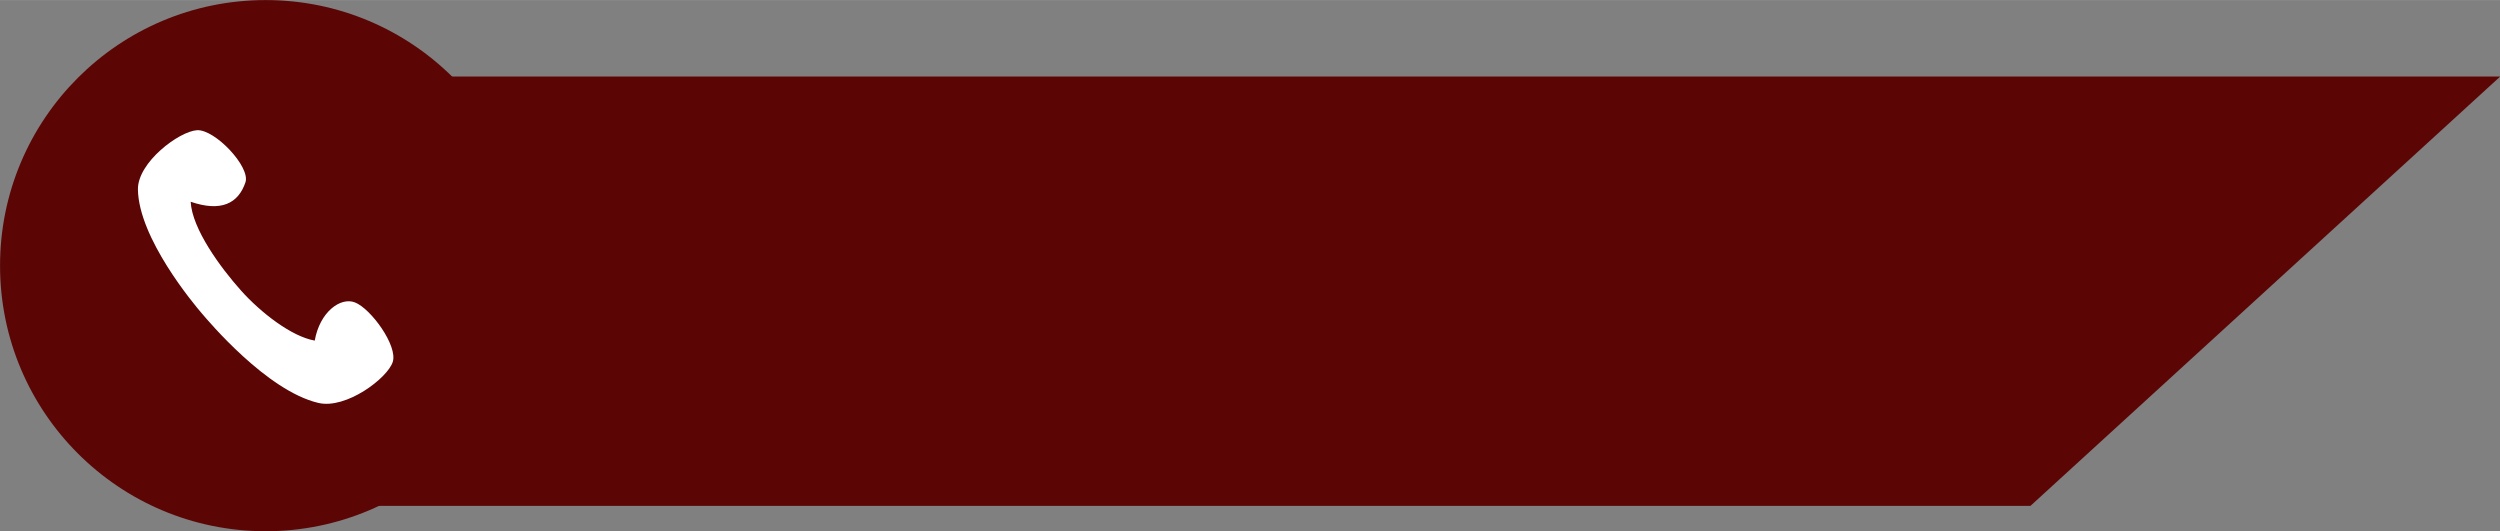
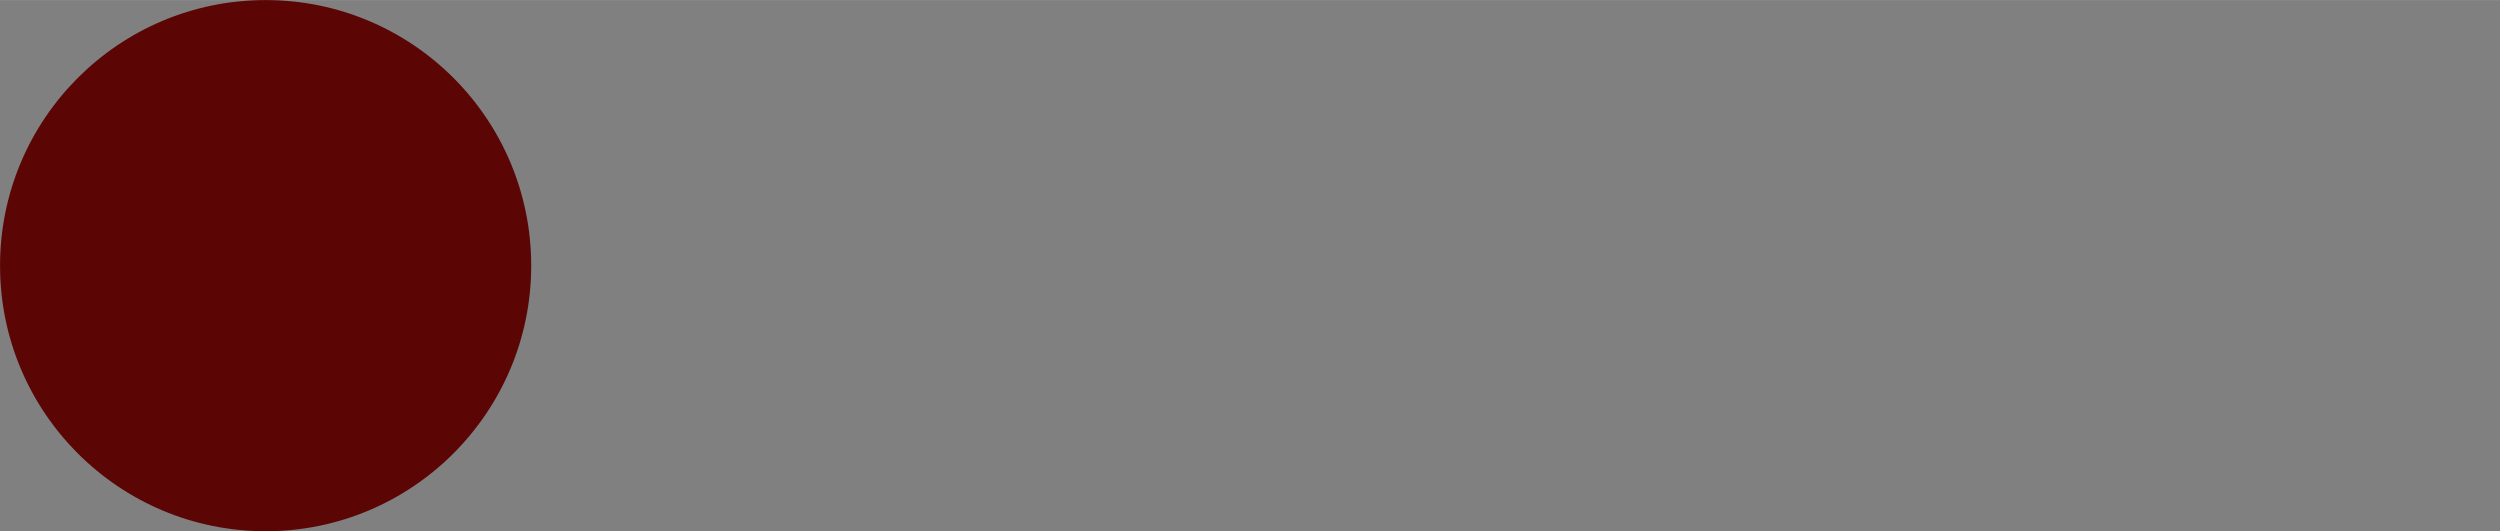
<svg xmlns="http://www.w3.org/2000/svg" clip-rule="evenodd" fill="#ffffff" fill-rule="evenodd" height="1965" preserveAspectRatio="xMidYMid meet" stroke-linejoin="round" stroke-miterlimit="2" version="1" viewBox="585.4 3649.6 9246.6 1964.5" width="9247" zoomAndPan="magnify">
  <rect x="585.4" y="3649.6" width="9246.6" height="1964.5" fill="#808080" stroke="none" />
  <g>
    <g>
-       <path d="M74425 0H84841.7V10416.7H74425z" fill="none" transform="translate(-74424.6 1)" />
      <g>
        <g id="change1_1">
-           <path d="M3778.87,2309.84L3778.87,2558.28L2875.62,2558.28L2647.21,2309.84L3778.87,2309.84Z" fill="#5b0505" transform="matrix(-7.607 0 0 6.392 29970.046 -10832.01)" />
-         </g>
+           </g>
        <g id="change2_1" transform="translate(-28805.442 -12863.429) scale(7.149)">
          <circle cx="4248.61" cy="2447.25" fill="#5b0505" r="137.401" />
        </g>
        <g id="change3_1">
-           <path d="M1011.02,2212.82C1104.81,2337.65 1256.36,2478.65 1374.8,2507.89C1408.86,2353.52 1519.23,2277.51 1591.43,2311.9C1671.39,2349.99 1800.15,2561.24 1768.62,2647.93C1737.08,2734.62 1515.7,2892.5 1375.3,2848.42C1113.52,2766.24 833.132,2366.51 802.627,2324.2C764.456,2271.24 501.182,1896.53 511.569,1631.07C517.323,1484.03 738.825,1327.44 831.067,1326.41C923.308,1325.38 1096.12,1542.59 1065.02,1624.9C1022,1738.74 930.902,1779.83 778.511,1714.19C778.103,1862.18 911.643,2080.54 1011.02,2212.82Z" transform="matrix(.719 -.04 .038 .677 665.744 3266.275)" />
-         </g>
+           </g>
      </g>
    </g>
  </g>
</svg>